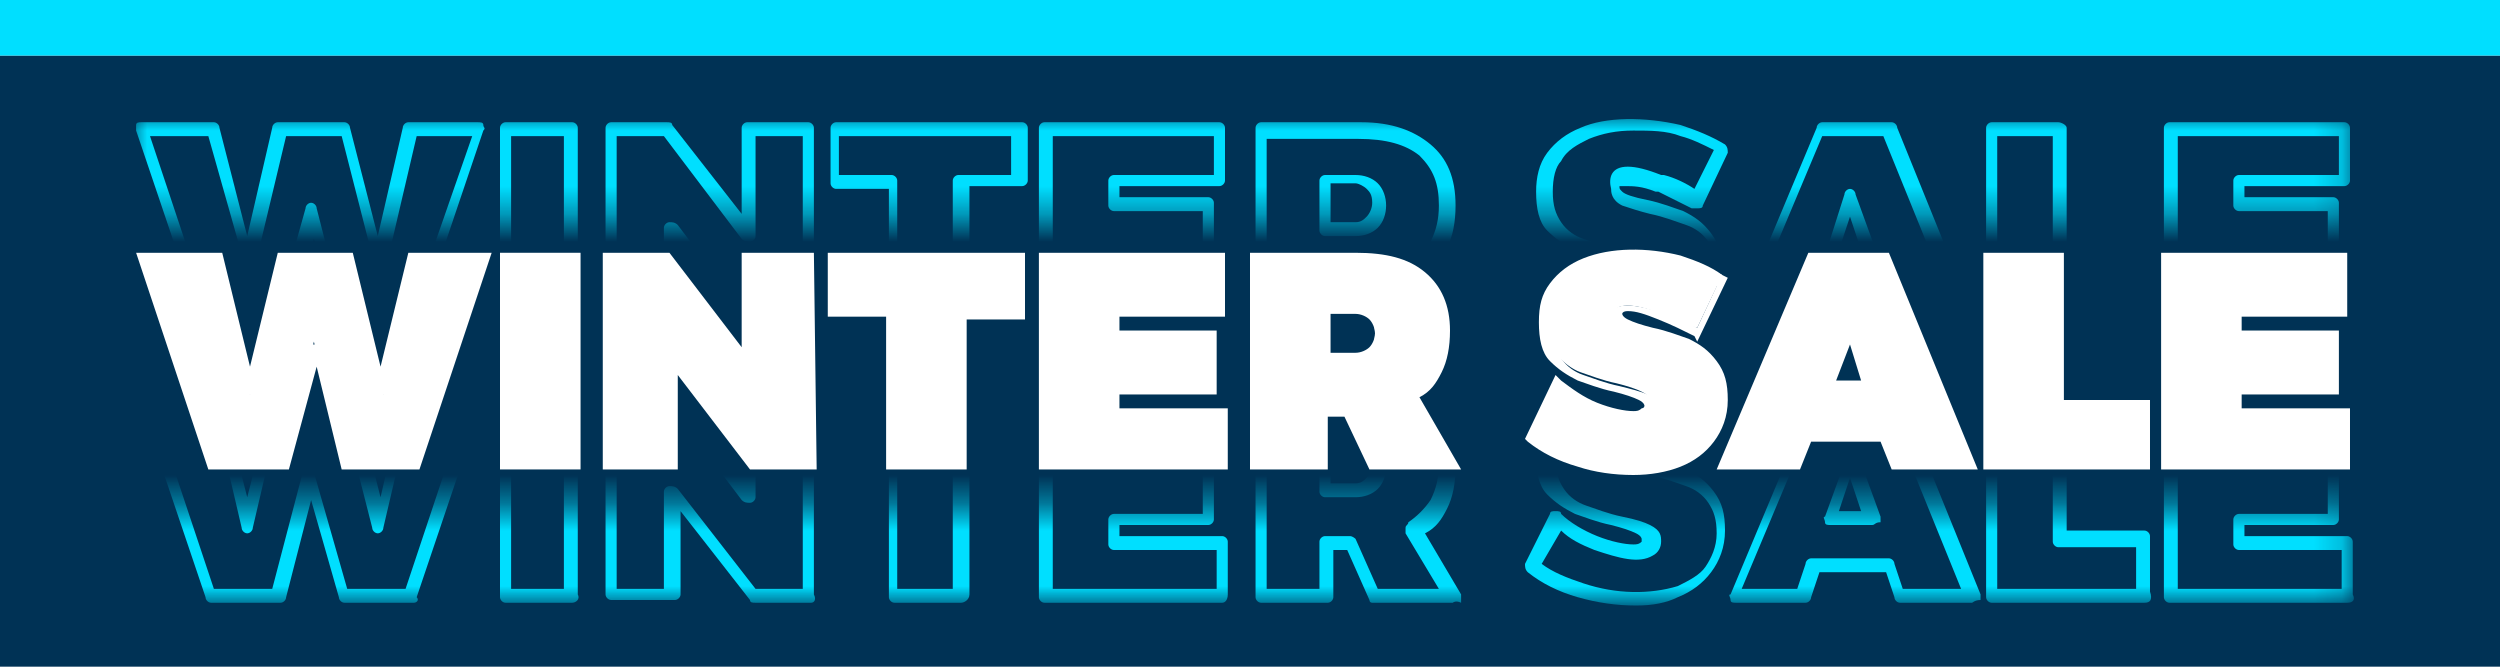
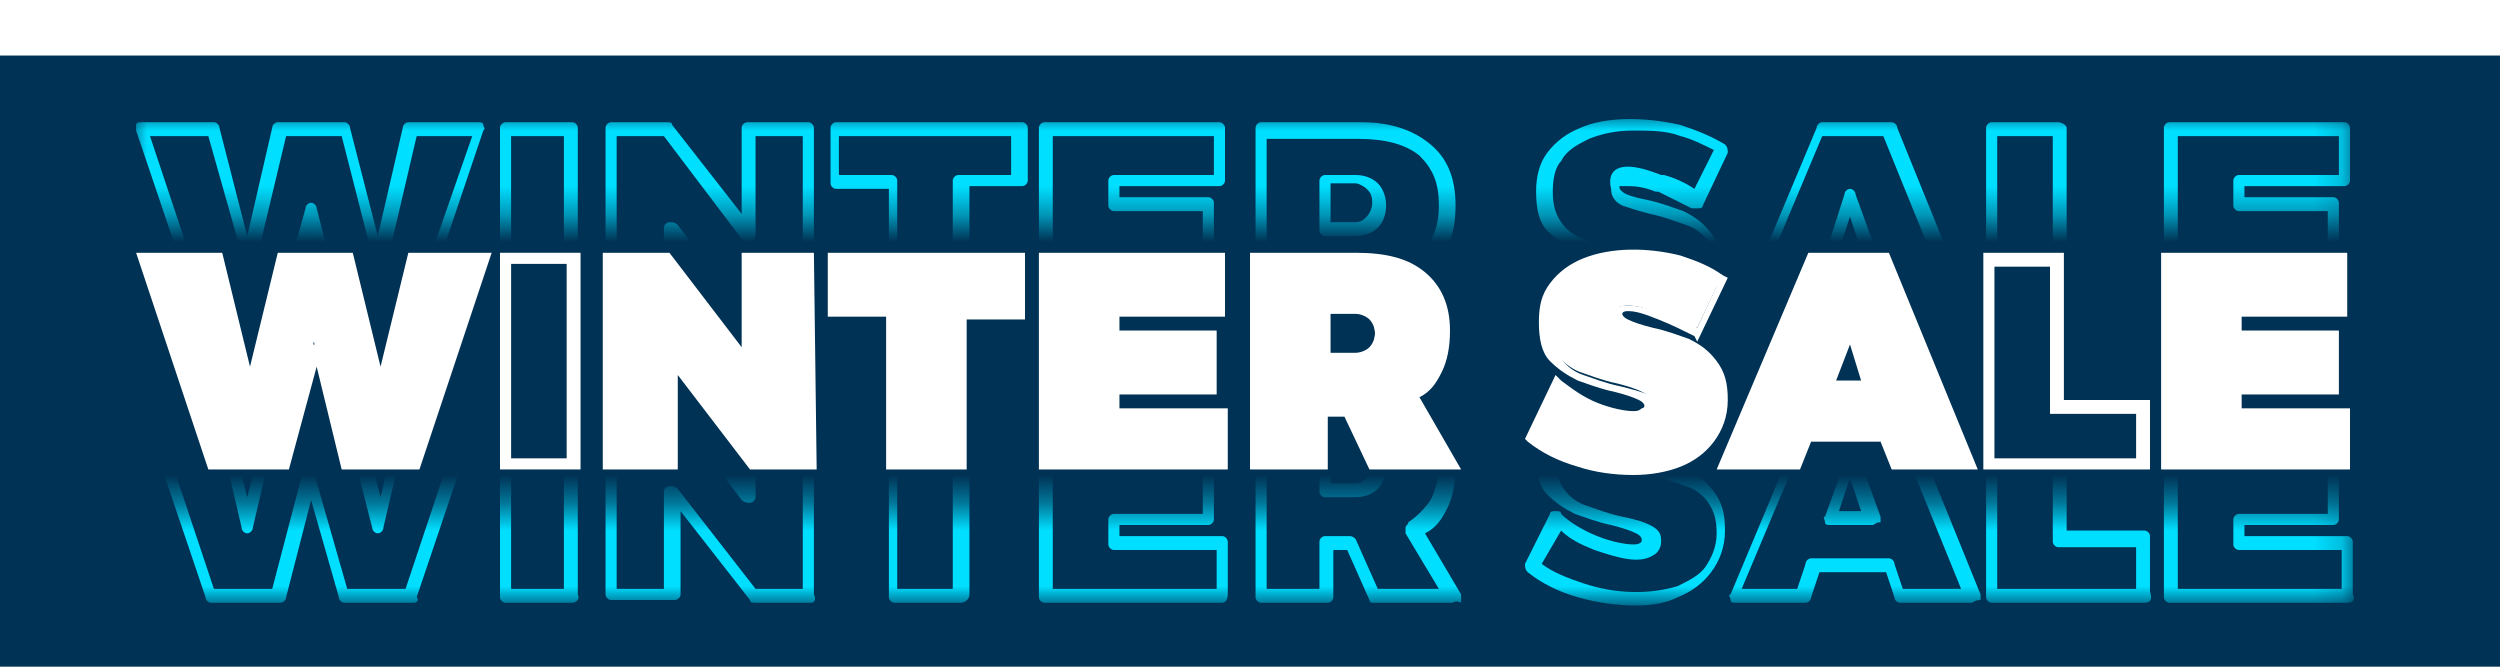
<svg xmlns="http://www.w3.org/2000/svg" version="1.1" id="Vrstva_1" x="0px" y="0px" viewBox="0 0 90 24" style="enable-background:new 0 0 90 24;" xml:space="preserve">
  <style type="text/css">
	.st0{fill:#003255;}
	.st1{fill:#00DFFF;}
	.st2{fill:#FFFFFF;}
	.st3{fill:#FFFFFF;filter:url(#Adobe_OpacityMaskFilter);}
	.st4{mask:url(#mask0_0_1_00000043456380852990459740000012638975082183852457_);}
	.st5{fill:#FFFFFF;filter:url(#Adobe_OpacityMaskFilter_00000114763004680590153430000009323242953253492403_);}
	.st6{mask:url(#mask1_0_1_00000012436649969303452500000017130409279968145814_);}
</style>
  <path class="st0" d="M90,2H0v22h90V2z" />
-   <path class="st1" d="M90,0H0v2h90V0z" />
  <path class="st2" d="M17.4,9.3l-2.5,7.4h-2.5l-1.1-4.4l-1.1,4.4H7.6L5.2,9.3h2.6L9,14.2l1.2-4.8h2.4l1.2,4.8l1.2-4.8H17.4L17.4,9.3z  " />
  <path class="st2" d="M15.1,16.9h-2.8l-0.9-3.7l-1,3.7H7.5L4.9,9.1H8l1,4.1l1-4.1h2.7l1,4.1l1-4.1h3L15.1,16.9L15.1,16.9z M12.6,16.5  h2.2l2.3-7h-2L14,14.2h-0.4l-1.2-4.7h-2l-1.1,4.7H8.8L7.6,9.6H5.5l2.3,7H10l1.1-4.2h0.4L12.6,16.5z" />
-   <path class="st2" d="M20.6,9.3v7.4h-2.4V9.3H20.6z" />
  <path class="st2" d="M20.8,16.9H18V9.1h2.9V16.9z M18.4,16.5h2v-7h-2V16.5z" />
  <path class="st2" d="M29.2,9.3v7.4h-2l-2.9-3.8v3.8H22V9.3h2l2.9,3.8V9.3H29.2z" />
  <path class="st2" d="M29.4,16.9H27l-2.6-3.4v3.4h-2.7V9.1h2.4l2.6,3.4V9.1h2.6L29.4,16.9L29.4,16.9z M27.2,16.5H29v-7h-1.8v4.2  l-3.2-4.2h-1.7v7H24v-4.2L27.2,16.5z" />
  <path class="st2" d="M36.7,9.3v1.9h-2.1v5.5h-2.4v-5.5h-2.1V9.3H36.7L36.7,9.3z" />
  <path class="st2" d="M34.8,16.9h-2.9v-5.5h-2.1V9.1h7.1v2.4h-2.1V16.9z M32.4,16.5h2V11h2.1V9.6h-6.2V11h2.1L32.4,16.5L32.4,16.5z" />
  <path class="st2" d="M43.9,9.3v1.9h-3.8v0.9h3.5V14h-3.5v0.9H44v1.9h-6.3V9.3H43.9z" />
  <path class="st2" d="M44.2,16.9h-6.8V9.1h6.7v2.3h-3.8v0.5h3.5v2.3h-3.5v0.5h3.9V16.9L44.2,16.9z M37.8,16.5h5.9v-1.4h-3.9v-1.4h3.5  v-1.4h-3.5V11h3.8V9.6h-5.8V16.5z" />
  <path class="st2" d="M49.4,16.7l-0.9-1.9h-0.9v1.9h-2.4V9.3h3.6c1,0,1.8,0.2,2.3,0.7c0.5,0.5,0.8,1.1,0.8,2c0,0.5-0.1,1-0.3,1.4  c-0.2,0.4-0.5,0.7-0.9,0.9l1.5,2.4H49.4L49.4,16.7z M47.6,12.9h1.1c0.3,0,0.5-0.1,0.6-0.2c0.1-0.2,0.2-0.4,0.2-0.7  c0-0.3-0.1-0.5-0.2-0.6c-0.1-0.1-0.4-0.2-0.6-0.2h-1.1V12.9z" />
  <path class="st2" d="M52.6,16.9h-3.3L48.4,15h-0.6v1.9H45V9.1h3.8c1.1,0,1.9,0.2,2.5,0.7c0.6,0.5,0.9,1.2,0.9,2.1  c0,0.6-0.1,1.1-0.3,1.5c-0.2,0.4-0.4,0.7-0.8,0.9L52.6,16.9L52.6,16.9z M49.6,16.5h2.2l-1.4-2.3l0.2-0.1c0.3-0.2,0.6-0.5,0.8-0.9  c0.2-0.4,0.3-0.8,0.3-1.3c0-0.8-0.2-1.4-0.7-1.8c-0.5-0.4-1.2-0.6-2.2-0.6h-3.4v7h2v-1.9h1.3L49.6,16.5L49.6,16.5z M48.8,13.2h-1.3  V11h1.3c0.3,0,0.6,0.1,0.8,0.3c0.2,0.2,0.3,0.5,0.3,0.8c0,0.3-0.1,0.6-0.3,0.8C49.4,13.1,49.1,13.2,48.8,13.2z M47.9,12.7h0.9  c0.2,0,0.4-0.1,0.5-0.2c0.1-0.1,0.2-0.3,0.2-0.5c0-0.2-0.1-0.4-0.2-0.5c-0.1-0.1-0.3-0.2-0.5-0.2h-0.9V12.7z" />
  <path class="st2" d="M59.8,11.3c-0.5-0.2-0.9-0.3-1.2-0.3s-0.5,0.1-0.5,0.3c0,0.2,0.1,0.3,0.3,0.4c0.2,0.1,0.5,0.2,0.9,0.3  c0.5,0.1,1,0.3,1.3,0.4c0.3,0.1,0.7,0.4,0.9,0.7c0.3,0.3,0.4,0.7,0.4,1.3c0,0.5-0.1,1-0.4,1.3c-0.3,0.4-0.7,0.6-1.1,0.8  c-0.5,0.2-1,0.3-1.6,0.3c-0.7,0-1.3-0.1-2-0.3c-0.7-0.2-1.2-0.5-1.7-0.9l0.9-1.8c0.4,0.3,0.8,0.6,1.4,0.8c0.6,0.2,1,0.3,1.4,0.3  c0.2,0,0.3,0,0.4-0.1c0.1-0.1,0.2-0.2,0.2-0.3c0-0.2-0.1-0.3-0.3-0.4c-0.2-0.1-0.5-0.2-0.9-0.3c-0.5-0.1-1-0.3-1.3-0.4  c-0.3-0.1-0.7-0.4-0.9-0.7s-0.4-0.7-0.4-1.2c0-0.5,0.1-0.9,0.4-1.3c0.3-0.4,0.6-0.7,1.1-0.8c0.5-0.2,1-0.3,1.7-0.3  c0.6,0,1.2,0.1,1.7,0.2c0.6,0.2,1.1,0.4,1.5,0.6l-0.9,1.9C60.7,11.7,60.3,11.5,59.8,11.3L59.8,11.3z" />
  <path class="st2" d="M58.8,17.1c-0.7,0-1.4-0.1-2-0.3c-0.7-0.2-1.3-0.5-1.8-0.9l-0.1-0.1l1.1-2.3l0.2,0.2c0.4,0.3,0.8,0.6,1.3,0.8  c0.5,0.2,1,0.3,1.3,0.3c0.1,0,0.2,0,0.3-0.1c0,0,0.1,0,0.1-0.1c0,0,0-0.1-0.2-0.2c-0.2-0.1-0.5-0.2-0.9-0.3c-0.5-0.1-1-0.3-1.3-0.4  c-0.4-0.2-0.7-0.4-1-0.7c-0.3-0.3-0.4-0.8-0.4-1.4c0-0.6,0.1-1,0.4-1.4c0.3-0.4,0.7-0.7,1.2-0.9c1-0.4,2.3-0.4,3.5-0.1  c0.6,0.2,1.1,0.4,1.5,0.7l0.2,0.1l-1.1,2.3L61,12.1c-0.4-0.2-0.8-0.4-1.3-0.6c-0.5-0.2-0.8-0.3-1.1-0.3c-0.2,0-0.2,0.1-0.2,0.1  c0,0,0,0.1,0.2,0.2c0.2,0.1,0.5,0.2,0.9,0.3c0.5,0.1,1,0.3,1.3,0.4c0.4,0.2,0.7,0.4,1,0.8c0.3,0.4,0.4,0.8,0.4,1.4  c0,0.6-0.2,1.1-0.5,1.5c-0.3,0.4-0.7,0.7-1.2,0.9C60,17,59.4,17.1,58.8,17.1L58.8,17.1z M55.4,15.6c0.4,0.3,0.9,0.6,1.5,0.7  c1.2,0.4,2.4,0.4,3.4,0.1c0.4-0.2,0.8-0.4,1-0.7c0.2-0.3,0.4-0.7,0.4-1.2c0-0.5-0.1-0.8-0.3-1.1c-0.2-0.3-0.5-0.5-0.8-0.6  c-0.3-0.1-0.8-0.3-1.3-0.4c-0.4-0.1-0.7-0.2-1-0.3c-0.3-0.2-0.4-0.4-0.4-0.6c0-0.1,0-0.5,0.7-0.5c0.3,0,0.8,0.1,1.3,0.3  c0.4,0.1,0.8,0.3,1.2,0.5l0.7-1.5c-0.4-0.2-0.8-0.4-1.3-0.5c-1.2-0.3-2.4-0.3-3.2,0c-0.4,0.2-0.8,0.4-1,0.8  c-0.2,0.3-0.4,0.7-0.4,1.2c0,0.4,0.1,0.8,0.3,1.1c0.2,0.3,0.5,0.5,0.8,0.6c0.3,0.1,0.8,0.3,1.3,0.4c0.4,0.1,0.8,0.2,1,0.3  c0.4,0.2,0.4,0.4,0.4,0.6c0,0.3-0.1,0.4-0.3,0.5c-0.4,0.2-1.1,0.1-2-0.2c-0.5-0.2-0.9-0.4-1.2-0.7L55.4,15.6z" />
  <path class="st2" d="M67.9,15.7h-2.8l-0.4,1h-2.5l3.1-7.4h2.5l3,7.4h-2.6L67.9,15.7L67.9,15.7z M67.3,13.9l-0.8-2.2l-0.8,2.2H67.3z" />
  <path class="st2" d="M71.2,16.9h-3.1l-0.4-1h-2.5l-0.4,1h-3l3.3-7.8H68L71.2,16.9L71.2,16.9z M68.4,16.5h2.1l-2.8-7h-2.2l-2.9,7h2  l0.4-1h3.1L68.4,16.5z M67.6,14.2h-2.2l1.1-3L67.6,14.2z M66.1,13.7H67l-0.4-1.3L66.1,13.7z" />
-   <path class="st2" d="M74.1,9.3v5.3h3.1v2h-5.5V9.3H74.1L74.1,9.3z" />
  <path class="st2" d="M77.4,16.9h-6V9.1h2.9v5.3h3.1L77.4,16.9L77.4,16.9z M71.8,16.5h5.1v-1.6h-3.1V9.6h-2V16.5L71.8,16.5z" />
  <path class="st2" d="M84.3,9.3v1.9h-3.8v0.9H84V14h-3.5v0.9h3.9v1.9h-6.3V9.3H84.3z" />
  <path class="st2" d="M84.6,16.9h-6.8V9.1h6.7v2.3h-3.8v0.5h3.5v2.3h-3.5v0.5h3.9V16.9L84.6,16.9z M78.3,16.5h5.9v-1.4h-3.9v-1.4h3.5  v-1.4h-3.5V11h3.8V9.6h-5.8V16.5z" />
  <defs>
    <filter id="Adobe_OpacityMaskFilter" filterUnits="userSpaceOnUse" x="4.8" y="4.2" width="79.9" height="8.2">
      <feColorMatrix type="matrix" values="1 0 0 0 0  0 1 0 0 0  0 0 1 0 0  0 0 0 1 0" />
    </filter>
  </defs>
  <mask maskUnits="userSpaceOnUse" x="4.8" y="4.2" width="79.9" height="8.2" id="mask0_0_1_00000043456380852990459740000012638975082183852457_">
    <path class="st3" d="M85.5,4.1H4v3.7h81.5V4.1z" />
  </mask>
  <g class="st4">
    <g>
      <path class="st1" d="M14.9,12.3h-2.5c-0.1,0-0.2-0.1-0.2-0.2l-0.9-3.5l-0.9,3.5c0,0.1-0.1,0.2-0.2,0.2H7.6c-0.1,0-0.2-0.1-0.2-0.2    L4.9,4.7c0-0.1,0-0.2,0-0.2c0-0.1,0.1-0.1,0.2-0.1h2.6c0.1,0,0.2,0.1,0.2,0.2l1,3.9l0.9-3.9c0-0.1,0.1-0.2,0.2-0.2h2.4    c0.1,0,0.2,0.1,0.2,0.2l1,3.9l0.9-3.9c0-0.1,0.1-0.2,0.2-0.2h2.5c0.1,0,0.2,0,0.2,0.1s0.1,0.1,0,0.2l-2.5,7.4    C15.1,12.2,15,12.3,14.9,12.3z M12.5,11.8h2.1L17,4.9h-2l-1.1,4.7c0,0.1-0.1,0.2-0.2,0.2c0,0,0,0,0,0c-0.1,0-0.2-0.1-0.2-0.2    l-1.2-4.7h-2L9.2,9.5c0,0.1-0.1,0.2-0.2,0.2h0c-0.1,0-0.2-0.1-0.2-0.2L7.5,4.9H5.4l2.3,6.9h2.1L11,7.5c0-0.1,0.1-0.2,0.2-0.2    c0,0,0,0,0,0c0.1,0,0.2,0.1,0.2,0.2L12.5,11.8z" />
    </g>
    <g>
      <path class="st1" d="M20.6,12.3h-2.4c-0.1,0-0.2-0.1-0.2-0.2V4.6c0-0.1,0.1-0.2,0.2-0.2h2.4c0.1,0,0.2,0.1,0.2,0.2V12    C20.9,12.1,20.7,12.3,20.6,12.3z M18.4,11.8h1.9V4.9h-1.9V11.8z" />
    </g>
    <g>
      <path class="st1" d="M29.2,12.3h-2c-0.1,0-0.2,0-0.2-0.1L24.4,9v3c0,0.1-0.1,0.2-0.2,0.2H22c-0.1,0-0.2-0.1-0.2-0.2V4.6    c0-0.1,0.1-0.2,0.2-0.2h2c0.1,0,0.2,0,0.2,0.1l2.5,3.2V4.6c0-0.1,0.1-0.2,0.2-0.2h2.2c0.1,0,0.2,0.1,0.2,0.2V12    C29.4,12.1,29.3,12.3,29.2,12.3z M27.2,11.8h1.7V4.9h-1.7v3.6c0,0.1-0.1,0.2-0.2,0.2c-0.1,0-0.2,0-0.3-0.1l-2.8-3.7h-1.7v6.9h1.7    V8.2C23.9,8.1,24,8,24.1,8c0.1,0,0.2,0,0.3,0.1L27.2,11.8z" />
    </g>
    <g>
      <path class="st1" d="M34.6,12.3h-2.4c-0.1,0-0.2-0.1-0.2-0.2V6.8h-1.9c-0.1,0-0.2-0.1-0.2-0.2V4.6c0-0.1,0.1-0.2,0.2-0.2h6.7    c0.1,0,0.2,0.1,0.2,0.2v1.9c0,0.1-0.1,0.2-0.2,0.2h-1.9V12C34.9,12.1,34.7,12.3,34.6,12.3z M32.4,11.8h1.9V6.5    c0-0.1,0.1-0.2,0.2-0.2h1.9V4.9h-6.2v1.4h1.9c0.1,0,0.2,0.1,0.2,0.2V11.8z" />
    </g>
    <g>
      <path class="st1" d="M44,12.2h-6.4c-0.1,0-0.2-0.1-0.2-0.2V4.6c0-0.1,0.1-0.2,0.2-0.2h6.3c0.1,0,0.2,0.1,0.2,0.2c0,0,0,0,0,0.1    v1.8c0,0.1-0.1,0.2-0.2,0.2h-3.6v0.4h3.2c0.1,0,0.2,0.1,0.2,0.2v1.9c0,0.1-0.1,0.2-0.2,0.2h-3.2v0.4H44c0.1,0,0.2,0.1,0.2,0.2V12    C44.2,12.1,44.1,12.2,44,12.2z M37.9,11.7h5.9v-1.4h-3.7c-0.1,0-0.2-0.1-0.2-0.2V9.2c0-0.1,0.1-0.2,0.2-0.2h3.2V7.6h-3.2    c-0.1,0-0.2-0.1-0.2-0.2V6.5c0-0.1,0.1-0.2,0.2-0.2h3.6V4.9h-5.8V11.7z" />
    </g>
    <g>
      <path class="st1" d="M52.3,12.3h-2.8c0,0-0.1,0-0.1,0c-0.1,0-0.1-0.1-0.1-0.1l-0.8-1.8h-0.5V12c0,0.1-0.1,0.2-0.2,0.2h-2.4    c-0.1,0-0.2-0.1-0.2-0.2V4.6c0-0.1,0.1-0.2,0.2-0.2h3.6c1.1,0,1.9,0.3,2.5,0.8c0.6,0.5,0.9,1.2,0.9,2.2c0,0.6-0.1,1.1-0.3,1.5    c-0.2,0.4-0.4,0.7-0.8,0.9l1.3,2.2c0,0.1,0,0.2,0,0.3S52.3,12.3,52.3,12.3z M49.6,11.8h2.2l-1.2-2c-0.1-0.1,0-0.3,0.1-0.3    c0.3-0.2,0.6-0.5,0.8-0.8c0.2-0.4,0.3-0.8,0.3-1.3c0-0.8-0.2-1.3-0.7-1.8c-0.5-0.4-1.2-0.6-2.2-0.6h-3.3v6.9h1.9v-1.7    c0-0.1,0.1-0.2,0.2-0.2h0.9c0.1,0,0.2,0.1,0.2,0.1L49.6,11.8z M48.8,8.5h-1.1c-0.1,0-0.2-0.1-0.2-0.2V6.5c0-0.1,0.1-0.2,0.2-0.2    h1.1c0.3,0,0.6,0.1,0.8,0.3c0.2,0.2,0.3,0.5,0.3,0.8c0,0.3-0.1,0.6-0.3,0.8C49.4,8.4,49.1,8.5,48.8,8.5z M47.9,8h0.9    c0.2,0,0.3-0.1,0.4-0.2c0.1-0.1,0.2-0.3,0.2-0.5c0-0.3-0.1-0.4-0.2-0.5c-0.1-0.1-0.3-0.2-0.4-0.2h-0.9V8z" />
    </g>
    <g>
      <path class="st1" d="M58.9,12.4c-0.7,0-1.4-0.1-2.1-0.3c-0.7-0.2-1.3-0.5-1.8-0.9c-0.1-0.1-0.1-0.2-0.1-0.3L55.8,9    c0-0.1,0.1-0.1,0.2-0.1c0.1,0,0.2,0,0.2,0.1c0.3,0.3,0.8,0.6,1.3,0.8c0.5,0.2,1,0.3,1.3,0.3c0.1,0,0.2,0,0.3-0.1c0,0,0,0,0-0.1    c0,0,0-0.1-0.2-0.2c-0.2-0.1-0.5-0.2-0.9-0.3c-0.5-0.1-1-0.3-1.3-0.4c-0.4-0.2-0.7-0.4-1-0.7c-0.3-0.3-0.4-0.8-0.4-1.4    c0-0.5,0.1-1,0.4-1.4c0.3-0.4,0.7-0.7,1.2-0.9c0.9-0.4,2.3-0.4,3.6-0.1c0.6,0.2,1.1,0.4,1.6,0.7c0.1,0.1,0.1,0.2,0.1,0.3l-0.9,1.9    c0,0.1-0.1,0.1-0.2,0.1s-0.1,0-0.2,0c-0.4-0.2-0.8-0.4-1.2-0.6c0,0,0,0-0.1,0c-0.5-0.2-0.8-0.2-1.1-0.2c-0.2,0-0.2,0-0.2,0    c0,0.1,0,0.1,0.1,0.2c0.1,0.1,0.4,0.2,0.9,0.3c0.5,0.1,1,0.3,1.3,0.4c0.4,0.2,0.7,0.4,1,0.8c0.3,0.4,0.4,0.8,0.4,1.4    c0,0.6-0.2,1.1-0.5,1.5c-0.3,0.4-0.7,0.7-1.2,0.9C60,12.3,59.5,12.4,58.9,12.4z M55.5,10.9c0.4,0.3,0.9,0.5,1.5,0.7    c1.2,0.4,2.4,0.4,3.4,0.1c0.4-0.2,0.8-0.4,1-0.7c0.2-0.3,0.4-0.7,0.4-1.2c0-0.5-0.1-0.8-0.3-1.1c-0.2-0.3-0.5-0.5-0.8-0.6    c-0.3-0.1-0.8-0.3-1.3-0.4c-0.4-0.1-0.7-0.2-1-0.3c-0.4-0.2-0.4-0.5-0.4-0.6C57.9,6.4,58,6,58.6,6c0.3,0,0.7,0.1,1.2,0.3    c0,0,0,0,0.1,0c0.4,0.1,0.8,0.3,1.1,0.5l0.7-1.4c-0.4-0.2-0.8-0.4-1.2-0.5c-0.5-0.2-1.1-0.2-1.7-0.2c-0.6,0-1.1,0.1-1.6,0.3    c-0.4,0.2-0.8,0.4-1,0.8C56,6,55.9,6.4,55.9,6.9c0,0.5,0.1,0.8,0.3,1.1c0.2,0.3,0.5,0.5,0.8,0.6c0.3,0.1,0.8,0.3,1.3,0.4    c0.5,0.1,0.8,0.2,1,0.3c0.4,0.2,0.4,0.4,0.4,0.6c0,0.2-0.1,0.4-0.3,0.5c-0.5,0.3-1.2,0.1-2.1-0.2c-0.5-0.2-0.9-0.4-1.2-0.7    L55.5,10.9z" />
    </g>
    <g>
      <path class="st1" d="M71,12.3h-2.6c-0.1,0-0.2-0.1-0.2-0.2l-0.3-0.9h-2.4l-0.3,0.9c0,0.1-0.1,0.2-0.2,0.2h-2.5    c-0.1,0-0.2,0-0.2-0.1c0-0.1-0.1-0.2,0-0.2l3.1-7.4c0-0.1,0.1-0.2,0.2-0.2h2.5c0.1,0,0.2,0.1,0.2,0.2l3,7.4c0,0.1,0,0.2,0,0.2    C71.1,12.2,71,12.3,71,12.3z M68.5,11.8h2.1l-2.8-6.9h-2.2l-2.9,6.9h2l0.3-0.9c0-0.1,0.1-0.2,0.2-0.2H68c0.1,0,0.2,0.1,0.2,0.2    L68.5,11.8z M67.4,9.5h-1.5c-0.1,0-0.2,0-0.2-0.1c0-0.1-0.1-0.2,0-0.2L66.4,7c0-0.1,0.1-0.2,0.2-0.2h0c0.1,0,0.2,0.1,0.2,0.2    l0.8,2.2c0,0.1,0,0.2,0,0.2C67.5,9.4,67.5,9.5,67.4,9.5z M66.2,9H67l-0.4-1.2L66.2,9z" />
    </g>
    <g>
      <path class="st1" d="M77.2,12.3h-5.5c-0.1,0-0.2-0.1-0.2-0.2V4.6c0-0.1,0.1-0.2,0.2-0.2h2.4c0.1,0,0.3,0.1,0.3,0.2v5.1h2.8    c0.1,0,0.2,0.1,0.2,0.2v2C77.5,12.1,77.4,12.3,77.2,12.3z M71.9,11.8h5v-1.5h-2.8c-0.1,0-0.2-0.1-0.2-0.2V4.9h-2V11.8z" />
    </g>
    <g>
      <path class="st1" d="M84.5,12.2h-6.4c-0.1,0-0.2-0.1-0.2-0.2V4.6c0-0.1,0.1-0.2,0.2-0.2h6.3c0.1,0,0.2,0.1,0.2,0.2c0,0,0,0,0,0.1    v1.8c0,0.1-0.1,0.2-0.2,0.2h-3.6v0.4h3.2c0.1,0,0.2,0.1,0.2,0.2v1.9c0,0.1-0.1,0.2-0.2,0.2h-3.2v0.4h3.7c0.1,0,0.2,0.1,0.2,0.2V12    C84.8,12.1,84.7,12.2,84.5,12.2z M78.4,11.7h5.9v-1.4h-3.7c-0.1,0-0.2-0.1-0.2-0.2V9.2c0-0.1,0.1-0.2,0.2-0.2h3.2V7.6h-3.2    c-0.1,0-0.2-0.1-0.2-0.2V6.5c0-0.1,0.1-0.2,0.2-0.2h3.6V4.9h-5.8V11.7z" />
    </g>
  </g>
  <defs>
    <filter id="Adobe_OpacityMaskFilter_00000061441151443715747660000012561685034116080258_" filterUnits="userSpaceOnUse" x="4.8" y="13.6" width="79.9" height="8.2">
      <feColorMatrix type="matrix" values="1 0 0 0 0  0 1 0 0 0  0 0 1 0 0  0 0 0 1 0" />
    </filter>
  </defs>
  <mask maskUnits="userSpaceOnUse" x="4.8" y="13.6" width="79.9" height="8.2" id="mask1_0_1_00000012436649969303452500000017130409279968145814_">
    <path style="fill:#FFFFFF;filter:url(#Adobe_OpacityMaskFilter_00000061441151443715747660000012561685034116080258_);" d="   M85.5,18.2H4v3.7h81.5V18.2z" />
  </mask>
  <g class="st6">
    <g>
      <path class="st1" d="M14.9,21.7h-2.5c-0.1,0-0.2-0.1-0.2-0.2L11.2,18l-0.9,3.5c0,0.1-0.1,0.2-0.2,0.2H7.6c-0.1,0-0.2-0.1-0.2-0.2    l-2.5-7.4c0-0.1,0-0.2,0-0.2c0-0.1,0.1-0.1,0.2-0.1h2.6c0.1,0,0.2,0.1,0.2,0.2l1,3.9L9.9,14c0-0.1,0.1-0.2,0.2-0.2h2.4    c0.1,0,0.2,0.1,0.2,0.2l1,3.9l0.9-3.9c0-0.1,0.1-0.2,0.2-0.2h2.5c0.1,0,0.2,0,0.2,0.1s0.1,0.1,0,0.2l-2.5,7.4    C15.1,21.6,15,21.7,14.9,21.7z M12.5,21.2h2.1l2.3-6.9h-2l-1.1,4.7c0,0.1-0.1,0.2-0.2,0.2c0,0,0,0,0,0c-0.1,0-0.2-0.1-0.2-0.2    l-1.2-4.7h-2l-1.1,4.7c0,0.1-0.1,0.2-0.2,0.2h0c-0.1,0-0.2-0.1-0.2-0.2l-1.1-4.7H5.4l2.3,6.9h2.1l1.1-4.2c0-0.1,0.1-0.2,0.2-0.2    c0,0,0,0,0,0c0.1,0,0.2,0.1,0.2,0.2L12.5,21.2z" />
    </g>
    <g>
      <path class="st1" d="M20.6,21.7h-2.4c-0.1,0-0.2-0.1-0.2-0.2V14c0-0.1,0.1-0.2,0.2-0.2h2.4c0.1,0,0.2,0.1,0.2,0.2v7.4    C20.9,21.6,20.7,21.7,20.6,21.7z M18.4,21.2h1.9v-6.9h-1.9V21.2z" />
    </g>
    <g>
      <path class="st1" d="M29.2,21.7h-2c-0.1,0-0.2,0-0.2-0.1l-2.5-3.2v3c0,0.1-0.1,0.2-0.2,0.2H22c-0.1,0-0.2-0.1-0.2-0.2V14    c0-0.1,0.1-0.2,0.2-0.2h2c0.1,0,0.2,0,0.2,0.1l2.5,3.2V14c0-0.1,0.1-0.2,0.2-0.2h2.2c0.1,0,0.2,0.1,0.2,0.2v7.4    C29.4,21.6,29.3,21.7,29.2,21.7z M27.2,21.2h1.7v-6.9h-1.7v3.6c0,0.1-0.1,0.2-0.2,0.2c-0.1,0-0.2,0-0.3-0.1l-2.8-3.7h-1.7v6.9h1.7    v-3.5c0-0.1,0.1-0.2,0.2-0.2c0.1,0,0.2,0,0.3,0.1L27.2,21.2z" />
    </g>
    <g>
      <path class="st1" d="M34.6,21.7h-2.4c-0.1,0-0.2-0.1-0.2-0.2v-5.2h-1.9c-0.1,0-0.2-0.1-0.2-0.2V14c0-0.1,0.1-0.2,0.2-0.2h6.7    c0.1,0,0.2,0.1,0.2,0.2V16c0,0.1-0.1,0.2-0.2,0.2h-1.9v5.2C34.9,21.6,34.7,21.7,34.6,21.7z M32.4,21.2h1.9V16    c0-0.1,0.1-0.2,0.2-0.2h1.9v-1.4h-6.2v1.4h1.9c0.1,0,0.2,0.1,0.2,0.2V21.2z" />
    </g>
    <g>
      <path class="st1" d="M44,21.7h-6.4c-0.1,0-0.2-0.1-0.2-0.2V14c0-0.1,0.1-0.2,0.2-0.2h6.3c0.1,0,0.2,0.1,0.2,0.2c0,0.1,0,0.1,0,0.2    v1.8c0,0.1-0.1,0.2-0.2,0.2h-3.6v0.4h3.2c0.1,0,0.2,0.1,0.2,0.2v1.9c0,0.1-0.1,0.2-0.2,0.2h-3.2v0.4H44c0.1,0,0.2,0.1,0.2,0.2v1.9    C44.2,21.6,44.1,21.7,44,21.7z M37.9,21.2h5.9v-1.4h-3.7c-0.1,0-0.2-0.1-0.2-0.2v-0.9c0-0.1,0.1-0.2,0.2-0.2h3.2V17h-3.2    c-0.1,0-0.2-0.1-0.2-0.2v-0.9c0-0.1,0.1-0.2,0.2-0.2h3.6v-1.4h-5.8V21.2z" />
    </g>
    <g>
      <path class="st1" d="M52.3,21.7h-2.8c0,0-0.1,0-0.1,0c-0.1,0-0.1-0.1-0.1-0.1l-0.8-1.8h-0.5v1.7c0,0.1-0.1,0.2-0.2,0.2h-2.4    c-0.1,0-0.2-0.1-0.2-0.2V14c0-0.1,0.1-0.2,0.2-0.2h3.6c1.1,0,1.9,0.3,2.5,0.8c0.6,0.5,0.9,1.2,0.9,2.2c0,0.6-0.1,1.1-0.3,1.5    c-0.2,0.4-0.4,0.7-0.8,0.9l1.3,2.2c0,0.1,0,0.2,0,0.3C52.4,21.6,52.3,21.7,52.3,21.7z M49.6,21.2h2.2l-1.2-2c0-0.1,0-0.1,0-0.2    c0-0.1,0.1-0.1,0.1-0.2c0.3-0.2,0.6-0.5,0.8-0.8c0.2-0.4,0.3-0.8,0.3-1.3c0-0.8-0.2-1.3-0.7-1.8c-0.5-0.4-1.2-0.6-2.2-0.6h-3.3    v6.9h1.9v-1.7c0-0.1,0.1-0.2,0.2-0.2h0.9c0.1,0,0.2,0.1,0.2,0.1L49.6,21.2z M48.8,17.9h-1.1c-0.1,0-0.2-0.1-0.2-0.2v-1.8    c0-0.1,0.1-0.2,0.2-0.2h1.1c0.3,0,0.6,0.1,0.8,0.3c0.2,0.2,0.3,0.5,0.3,0.8c0,0.3-0.1,0.6-0.3,0.8C49.4,17.8,49.1,17.9,48.8,17.9z     M47.9,17.4h0.9c0.2,0,0.3-0.1,0.4-0.2c0.1-0.1,0.2-0.3,0.2-0.5c0-0.3-0.1-0.4-0.2-0.5c-0.1-0.1-0.3-0.2-0.4-0.2h-0.9V17.4z" />
    </g>
    <g>
      <path class="st1" d="M58.9,21.8c-0.7,0-1.4-0.1-2.1-0.3c-0.7-0.2-1.3-0.5-1.8-0.9c-0.1-0.1-0.1-0.2-0.1-0.3l0.9-1.8    c0-0.1,0.1-0.1,0.2-0.1c0.1,0,0.2,0,0.2,0.1c0.3,0.3,0.8,0.6,1.3,0.8c0.5,0.2,1,0.3,1.3,0.3c0.1,0,0.2,0,0.3-0.1c0,0,0,0,0-0.1    c0,0,0-0.1-0.2-0.2c-0.2-0.1-0.5-0.2-0.9-0.3c-0.5-0.1-1-0.3-1.3-0.4c-0.4-0.2-0.7-0.4-1-0.7c-0.3-0.3-0.4-0.8-0.4-1.4    c0-0.5,0.1-1,0.4-1.4c0.3-0.4,0.7-0.7,1.2-0.9c0.9-0.4,2.3-0.4,3.6-0.1c0.6,0.2,1.1,0.4,1.6,0.7c0.1,0.1,0.1,0.2,0.1,0.3l-0.9,1.9    c0,0.1-0.1,0.1-0.2,0.1c-0.1,0-0.1,0-0.2,0c-0.4-0.2-0.8-0.4-1.2-0.6c0,0,0,0-0.1,0C59.3,16,58.9,16,58.6,16c-0.2,0-0.2,0-0.2,0    c0,0.1,0,0.1,0.1,0.2c0.1,0.1,0.4,0.2,0.9,0.3c0.5,0.1,1,0.3,1.3,0.4c0.4,0.2,0.7,0.4,1,0.8c0.3,0.4,0.4,0.8,0.4,1.4    c0,0.6-0.2,1.1-0.5,1.5c-0.3,0.4-0.7,0.7-1.2,0.9C60,21.7,59.5,21.8,58.9,21.8z M55.5,20.3c0.4,0.3,0.9,0.5,1.5,0.7    c1.2,0.4,2.4,0.4,3.4,0.1c0.4-0.2,0.8-0.4,1-0.7c0.2-0.3,0.4-0.7,0.4-1.2c0-0.5-0.1-0.8-0.3-1.1c-0.2-0.3-0.5-0.5-0.8-0.6    c-0.3-0.1-0.8-0.3-1.3-0.4c-0.4-0.1-0.7-0.2-1-0.3c-0.4-0.2-0.4-0.5-0.4-0.6c0-0.2,0.1-0.6,0.7-0.6c0.3,0,0.7,0.1,1.2,0.3    c0,0,0,0,0.1,0c0.4,0.1,0.8,0.3,1.1,0.5l0.7-1.4c-0.4-0.2-0.8-0.4-1.2-0.5c-0.5-0.2-1.1-0.2-1.7-0.2c-0.6,0-1.1,0.1-1.6,0.3    c-0.4,0.2-0.8,0.4-1,0.8c-0.2,0.3-0.3,0.7-0.3,1.1c0,0.5,0.1,0.8,0.3,1.1c0.2,0.3,0.5,0.5,0.8,0.6c0.3,0.1,0.8,0.3,1.3,0.4    c0.5,0.1,0.8,0.2,1,0.3c0.4,0.2,0.4,0.4,0.4,0.6c0,0.2-0.1,0.4-0.3,0.5c-0.5,0.3-1.2,0.1-2.1-0.2c-0.5-0.2-0.9-0.4-1.2-0.7    L55.5,20.3z" />
    </g>
    <g>
      <path class="st1" d="M71,21.7h-2.6c-0.1,0-0.2-0.1-0.2-0.2l-0.3-0.9h-2.4l-0.3,0.9c0,0.1-0.1,0.2-0.2,0.2h-2.5    c-0.1,0-0.2,0-0.2-0.1c0-0.1-0.1-0.2,0-0.2l3.1-7.4c0-0.1,0.1-0.2,0.2-0.2h2.5c0.1,0,0.2,0.1,0.2,0.2l3,7.4c0,0.1,0,0.2,0,0.2    C71.1,21.6,71,21.7,71,21.7z M68.5,21.2h2.1l-2.8-6.9h-2.2l-2.9,6.9h2l0.3-0.9c0-0.1,0.1-0.2,0.2-0.2H68c0.1,0,0.2,0.1,0.2,0.2    L68.5,21.2z M67.4,18.9h-1.5c-0.1,0-0.2,0-0.2-0.1c0-0.1-0.1-0.2,0-0.2l0.8-2.2c0-0.1,0.1-0.2,0.2-0.2h0c0.1,0,0.2,0.1,0.2,0.2    l0.8,2.2c0,0.1,0,0.2,0,0.2C67.5,18.8,67.5,18.9,67.4,18.9z M66.2,18.4H67l-0.4-1.2L66.2,18.4z" />
    </g>
    <g>
      <path class="st1" d="M77.2,21.7h-5.5c-0.1,0-0.2-0.1-0.2-0.2V14c0-0.1,0.1-0.2,0.2-0.2h2.4c0,0,0.1,0,0.1,0c0.1,0,0.2,0.1,0.2,0.2    v5.1h2.8c0.1,0,0.2,0.1,0.2,0.2v2C77.5,21.6,77.4,21.7,77.2,21.7z M71.9,21.2h5v-1.5h-2.8c-0.1,0-0.2-0.1-0.2-0.2v-5.1h-2V21.2z" />
    </g>
    <g>
      <path class="st1" d="M84.5,21.7h-6.4c-0.1,0-0.2-0.1-0.2-0.2V14c0-0.1,0.1-0.2,0.2-0.2h6.3c0.1,0,0.2,0.1,0.2,0.2    c0,0.1,0,0.1,0,0.2v1.8c0,0.1-0.1,0.2-0.2,0.2h-3.6v0.4h3.2c0.1,0,0.2,0.1,0.2,0.2v1.9c0,0.1-0.1,0.2-0.2,0.2h-3.2v0.4h3.7    c0.1,0,0.2,0.1,0.2,0.2v1.9C84.8,21.6,84.7,21.7,84.5,21.7z M78.4,21.2h5.9v-1.4h-3.7c-0.1,0-0.2-0.1-0.2-0.2v-0.9    c0-0.1,0.1-0.2,0.2-0.2h3.2V17h-3.2c-0.1,0-0.2-0.1-0.2-0.2v-0.9c0-0.1,0.1-0.2,0.2-0.2h3.6v-1.4h-5.8V21.2z" />
    </g>
  </g>
</svg>